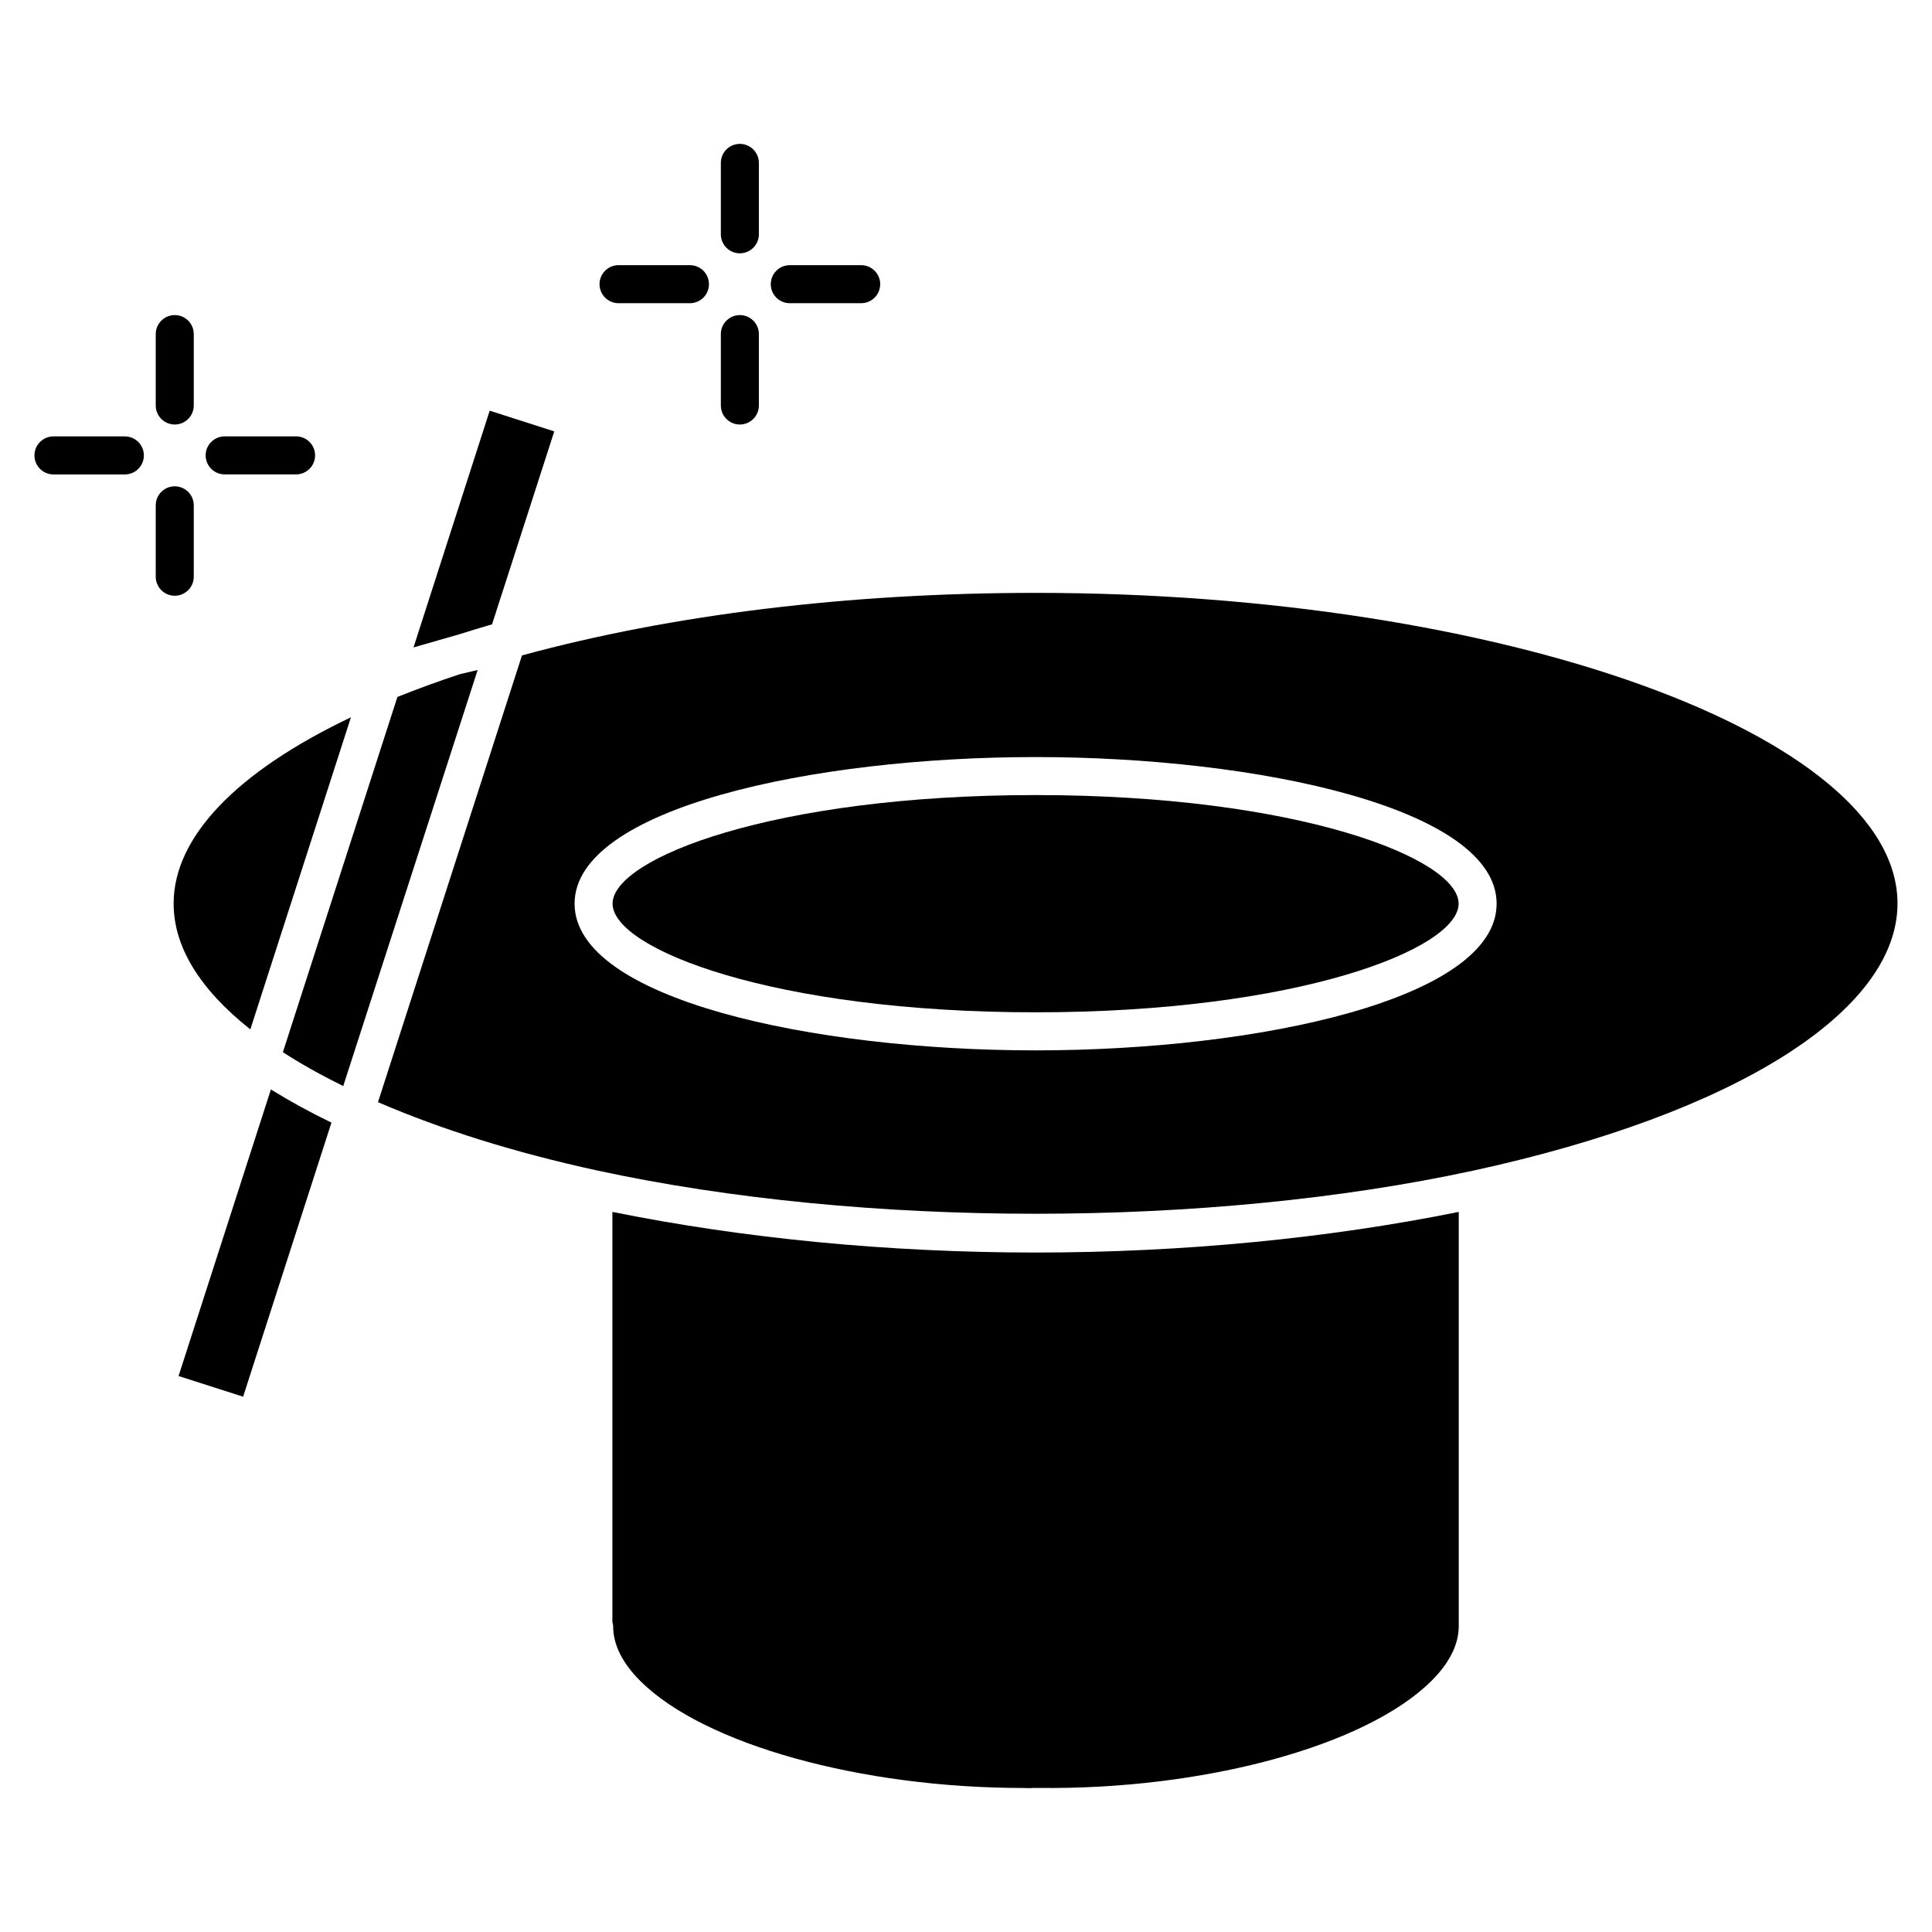
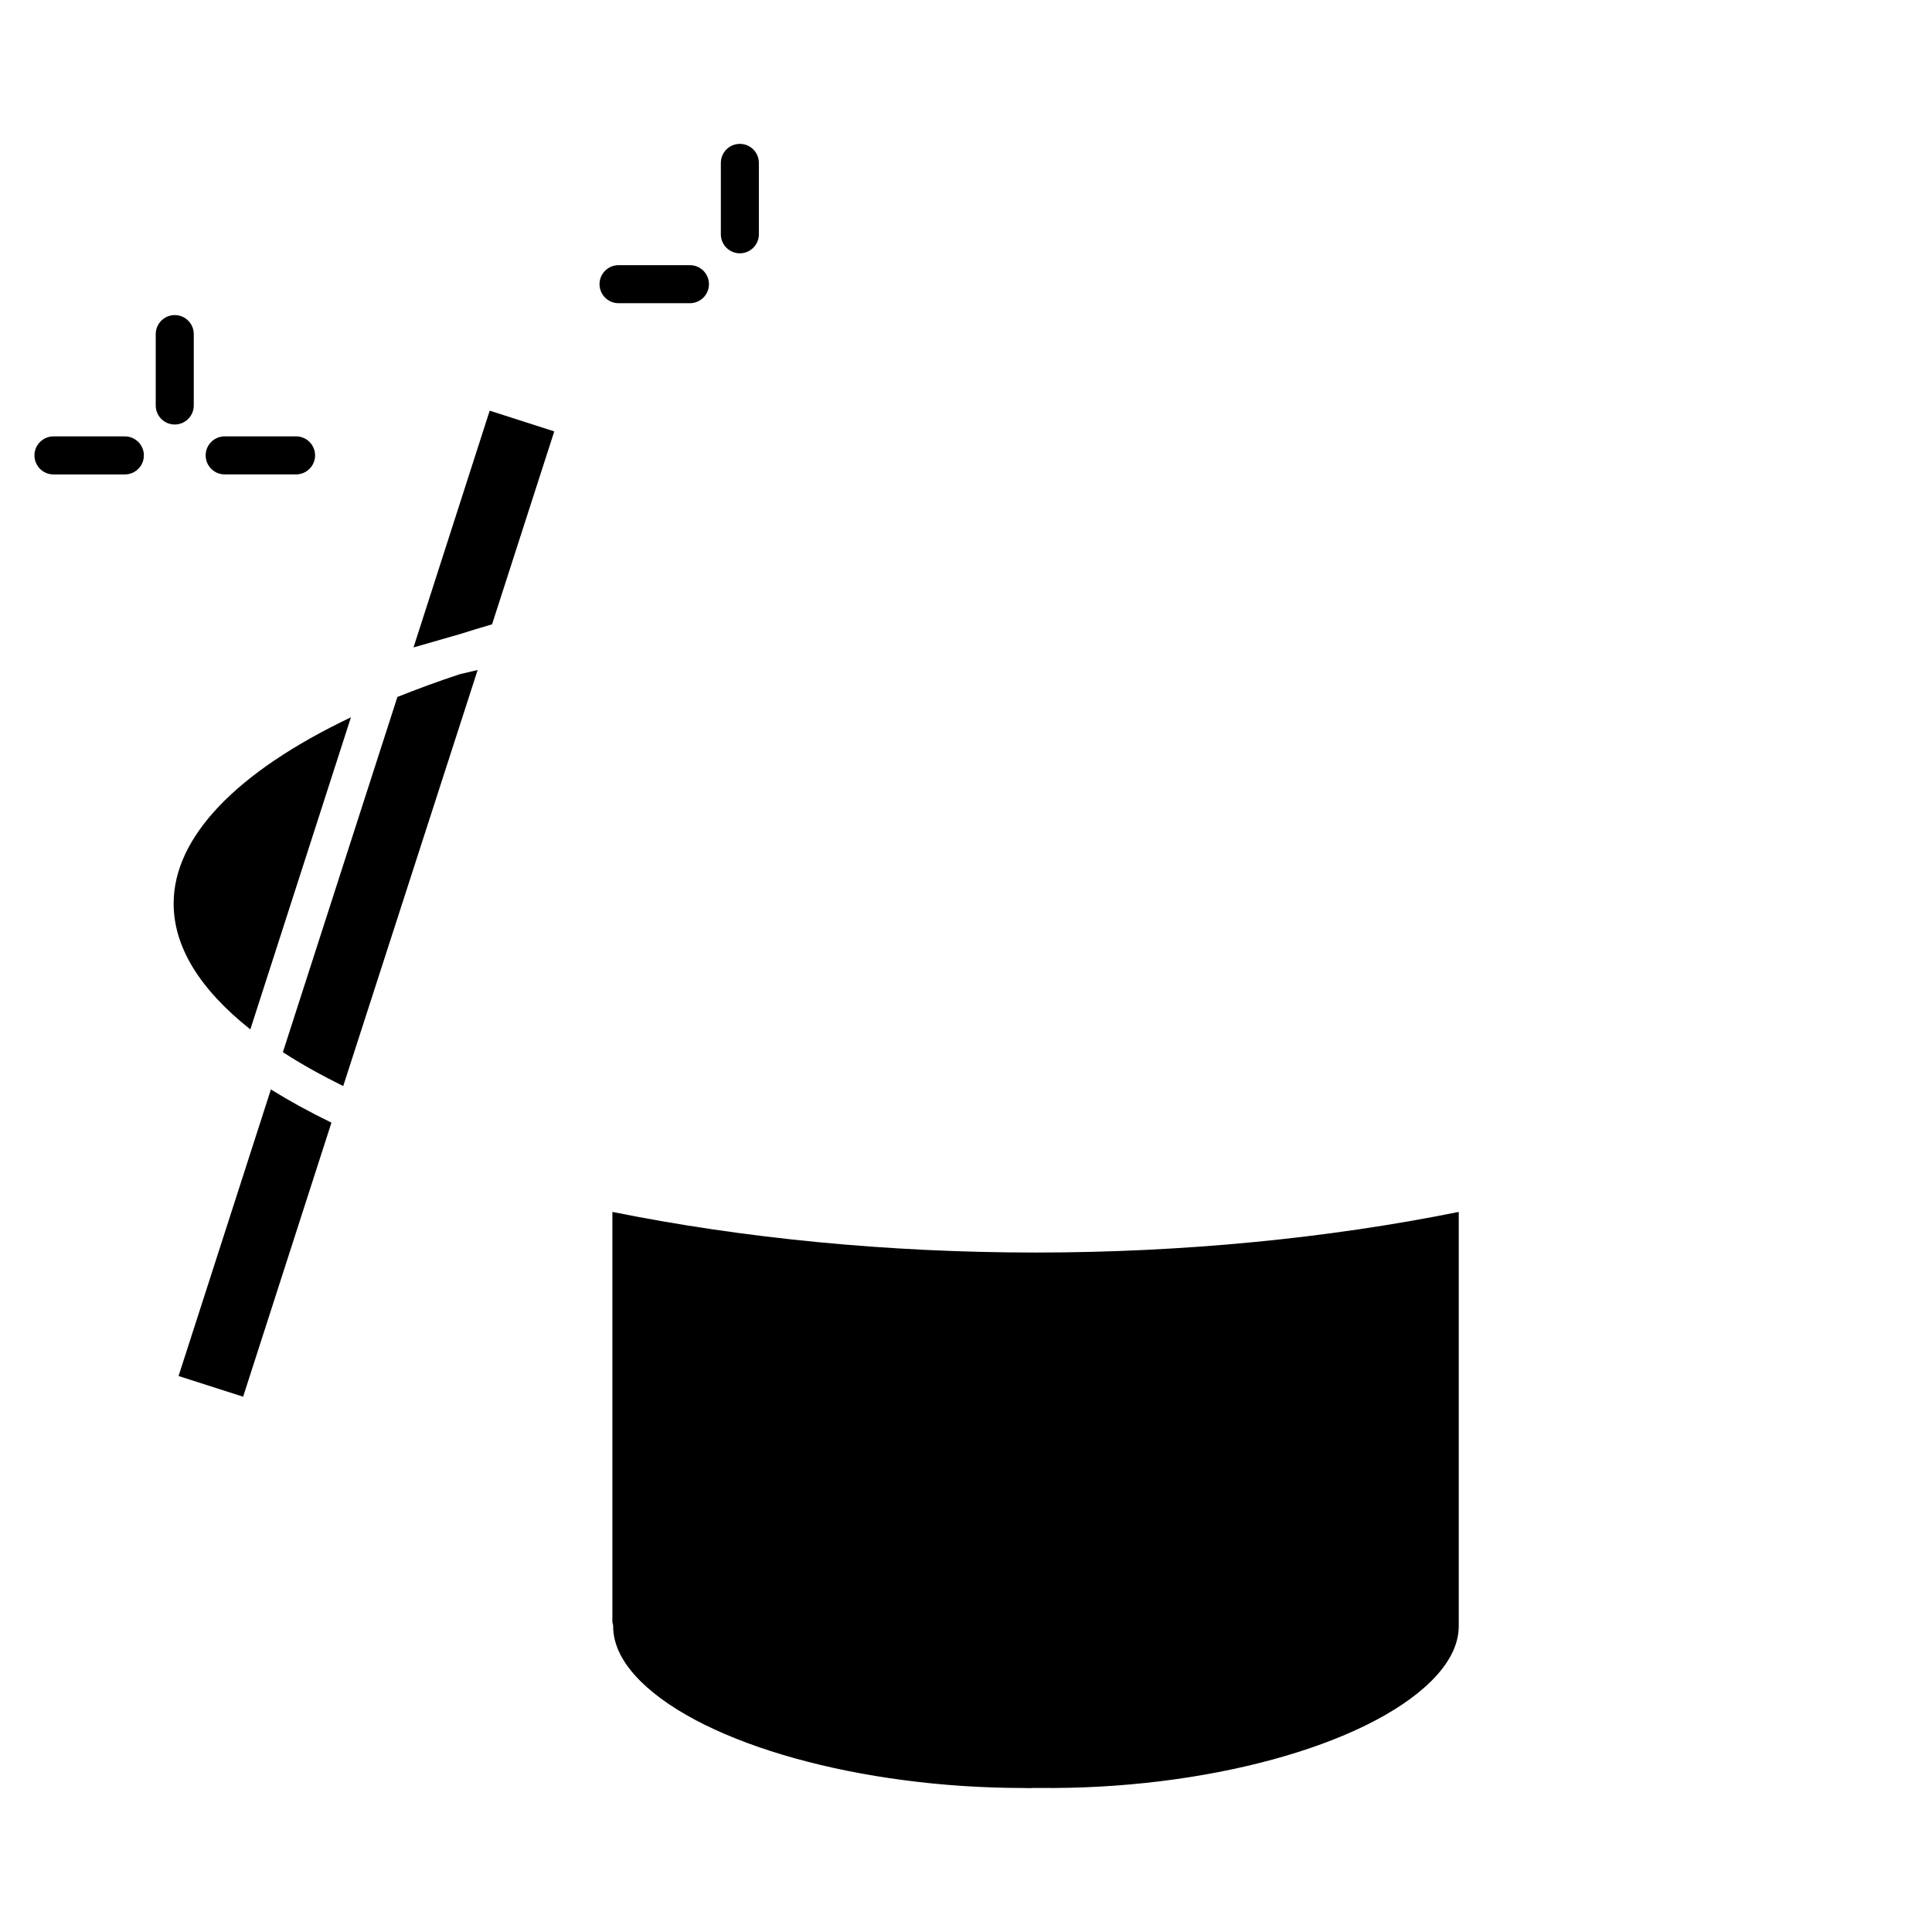
<svg xmlns="http://www.w3.org/2000/svg" fill="#000000" width="800px" height="800px" version="1.1" viewBox="144 144 512 512">
  <g>
    <path d="m190.31 256.5c2.781 0 5.039-2.258 5.039-5.039v-18.922c0-2.781-2.258-5.039-5.039-5.039s-5.039 2.258-5.039 5.039v18.922c0 2.781 2.258 5.039 5.039 5.039z" />
-     <path d="m195.35 296.84v-18.922c0-2.781-2.258-5.039-5.039-5.039s-5.039 2.258-5.039 5.039v18.922c0 2.781 2.258 5.039 5.039 5.039 2.781-0.004 5.039-2.258 5.039-5.039z" />
    <path d="m177.09 259.65h-18.922c-2.781 0-5.039 2.258-5.039 5.039s2.258 5.039 5.039 5.039h18.922c2.781 0 5.039-2.258 5.039-5.039s-2.258-5.039-5.039-5.039z" />
    <path d="m203.54 269.72h18.922c2.781 0 5.039-2.258 5.039-5.039s-2.258-5.039-5.039-5.039h-18.922c-2.781 0-5.039 2.258-5.039 5.039s2.258 5.039 5.039 5.039z" />
    <path d="m340.07 211.13c2.781 0 5.039-2.258 5.039-5.039v-18.922c0-2.781-2.258-5.039-5.039-5.039s-5.039 2.258-5.039 5.039v18.922c0.004 2.785 2.25 5.039 5.039 5.039z" />
-     <path d="m340.07 256.5c2.781 0 5.039-2.258 5.039-5.039v-18.922c0-2.781-2.258-5.039-5.039-5.039s-5.039 2.258-5.039 5.039v18.922c0.004 2.781 2.25 5.039 5.039 5.039z" />
    <path d="m307.92 224.35h18.922c2.781 0 5.039-2.258 5.039-5.039s-2.258-5.039-5.039-5.039h-18.922c-2.781 0-5.039 2.258-5.039 5.039s2.258 5.039 5.039 5.039z" />
-     <path d="m353.3 224.35h18.922c2.781 0 5.039-2.258 5.039-5.039s-2.258-5.039-5.039-5.039h-18.922c-2.781 0-5.039 2.258-5.039 5.039s2.258 5.039 5.039 5.039z" />
    <path d="m191.32 508.66 17.109 5.481 23.406-72.629c-5.824-2.82-11.145-5.762-16.043-8.797z" />
    <path d="m274.4 309.45 16.484-51.125-17.109-5.492-20.191 62.746 12.203-3.508c2.828-0.898 5.703-1.766 8.613-2.621z" />
    <path d="m306.29 465.17v108.73c0.07 0.332 0.203 0.645 0.203 1.02-0.02 4.898 2.418 9.812 7.246 14.609 16.898 16.785 58.383 28.305 101.51 28.305 0.828 0 1.742 0.109 2.481-0.012h1.512c43.984 0.535 86.758-11.184 104.02-28.285 4.856-4.805 7.324-9.734 7.324-14.641v-109.73c-34.512 6.984-73.031 10.77-112.15 10.77-39.109 0.004-77.641-3.793-112.14-10.766z" />
    <path d="m210.34 416.8 26.66-82.707c-30.309 14.43-46.984 31.719-46.984 49.344 0 11.469 6.852 22.664 20.324 33.363z" />
-     <path d="m418.44 301.12c-49.516 0-96.469 5.754-136.11 16.574l-38.16 118.39c16.777 7.234 36.234 13.359 58.148 18.117 70.562 15.277 161.66 15.277 232.23 0 69.277-15.074 112.31-42.188 112.31-70.773 0-44.617-104.61-82.312-228.43-82.312zm0 121.24c-59.227 0-122.17-13.633-122.17-38.875s62.957-38.855 122.17-38.855c59.219 0 122.18 13.621 122.18 38.855 0 25.238-62.957 38.875-122.18 38.875z" />
    <path d="m265.84 322.67c-5.551 1.832-11.082 3.859-16.523 6.027l-30.348 94.141c4.766 3.094 10.125 6.086 15.992 8.969l35.621-110.25z" />
-     <path d="m418.44 354.7c-69.457 0-112.1 16.766-112.1 28.777 0 12.02 42.641 28.797 112.1 28.797 69.465 0 112.11-16.777 112.11-28.797 0-12.012-42.645-28.777-112.11-28.777z" />
  </g>
</svg>